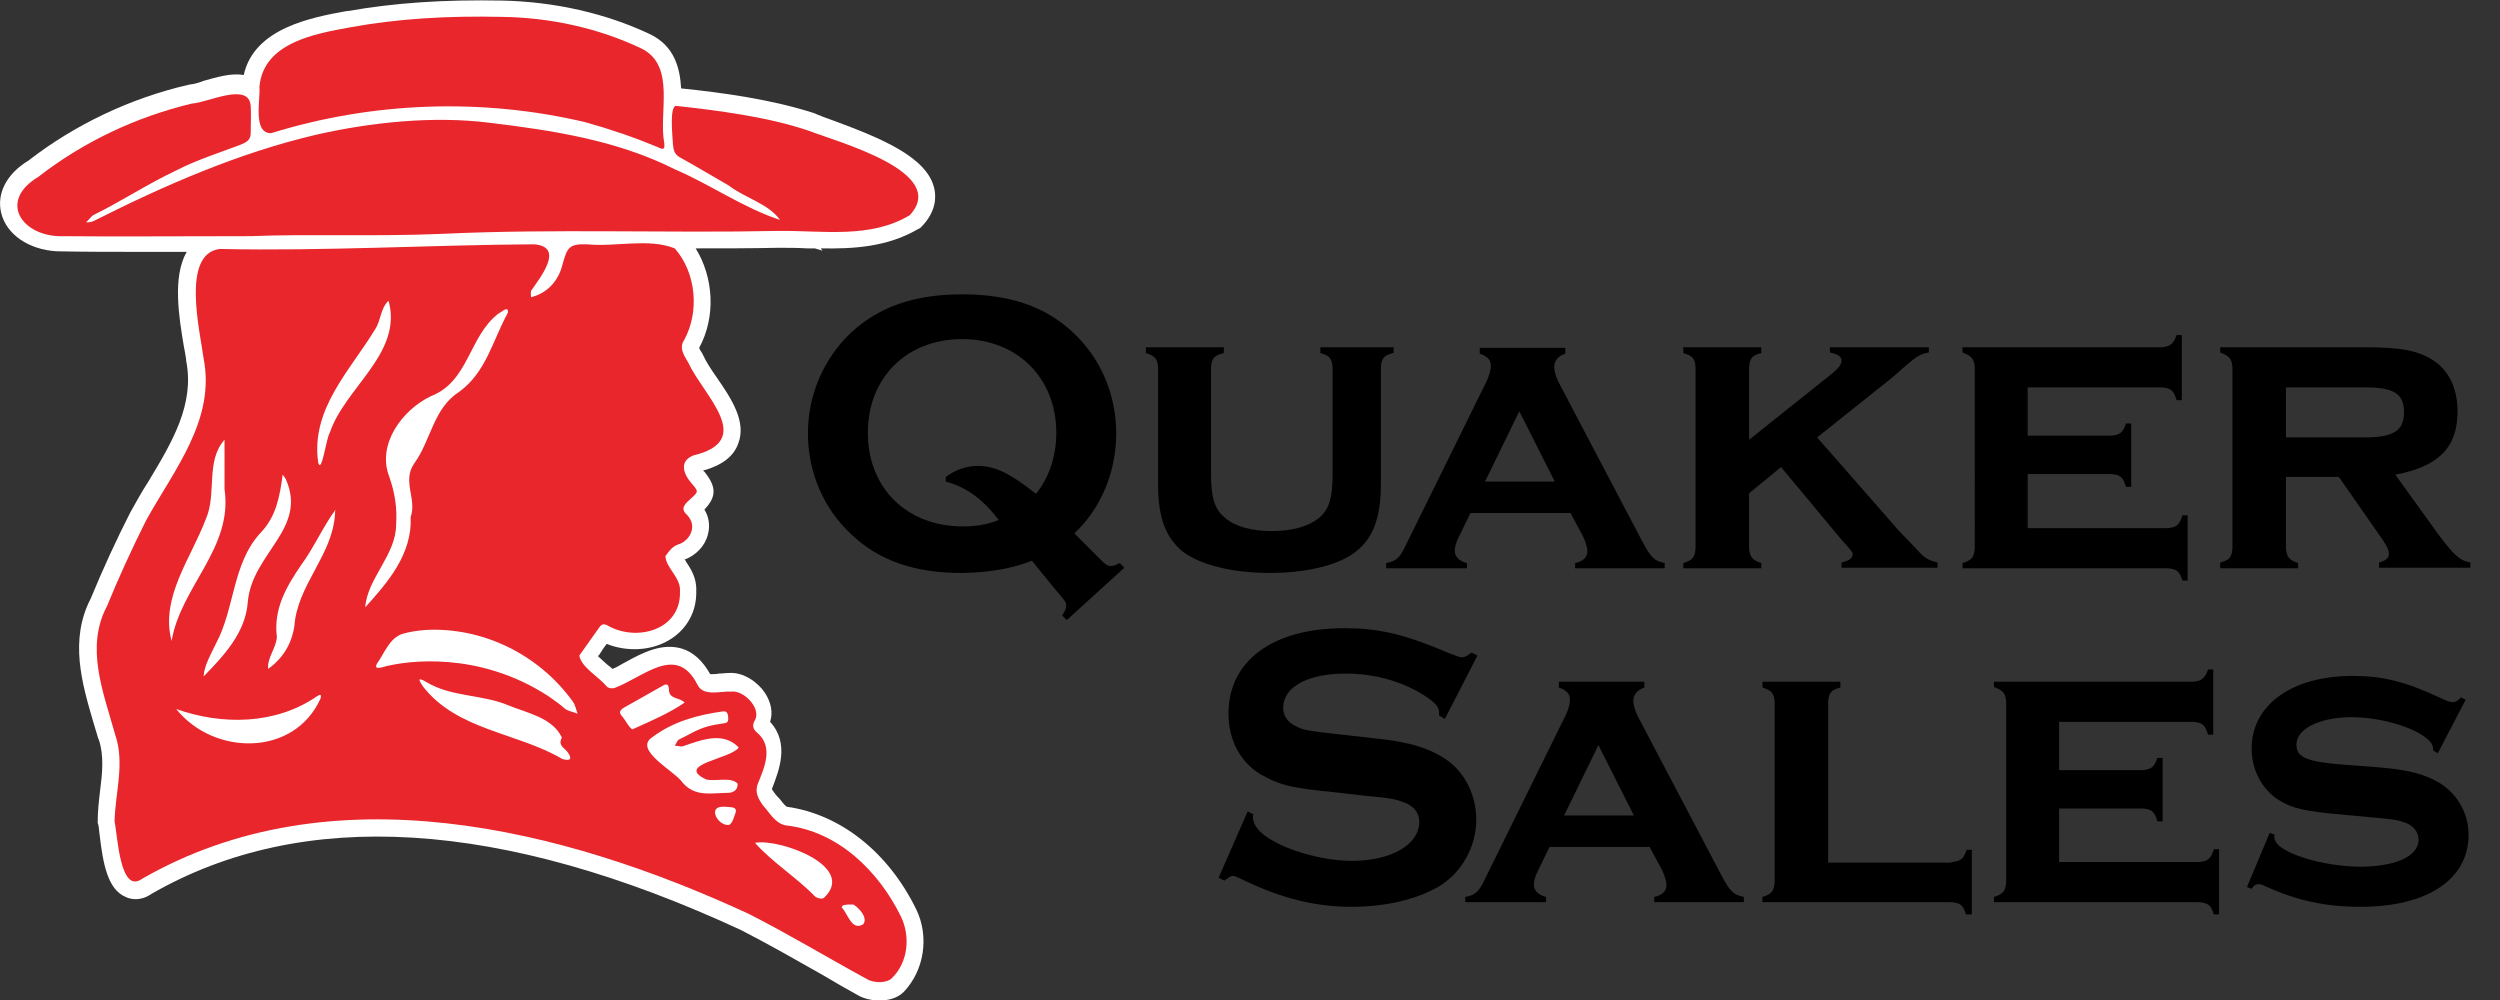
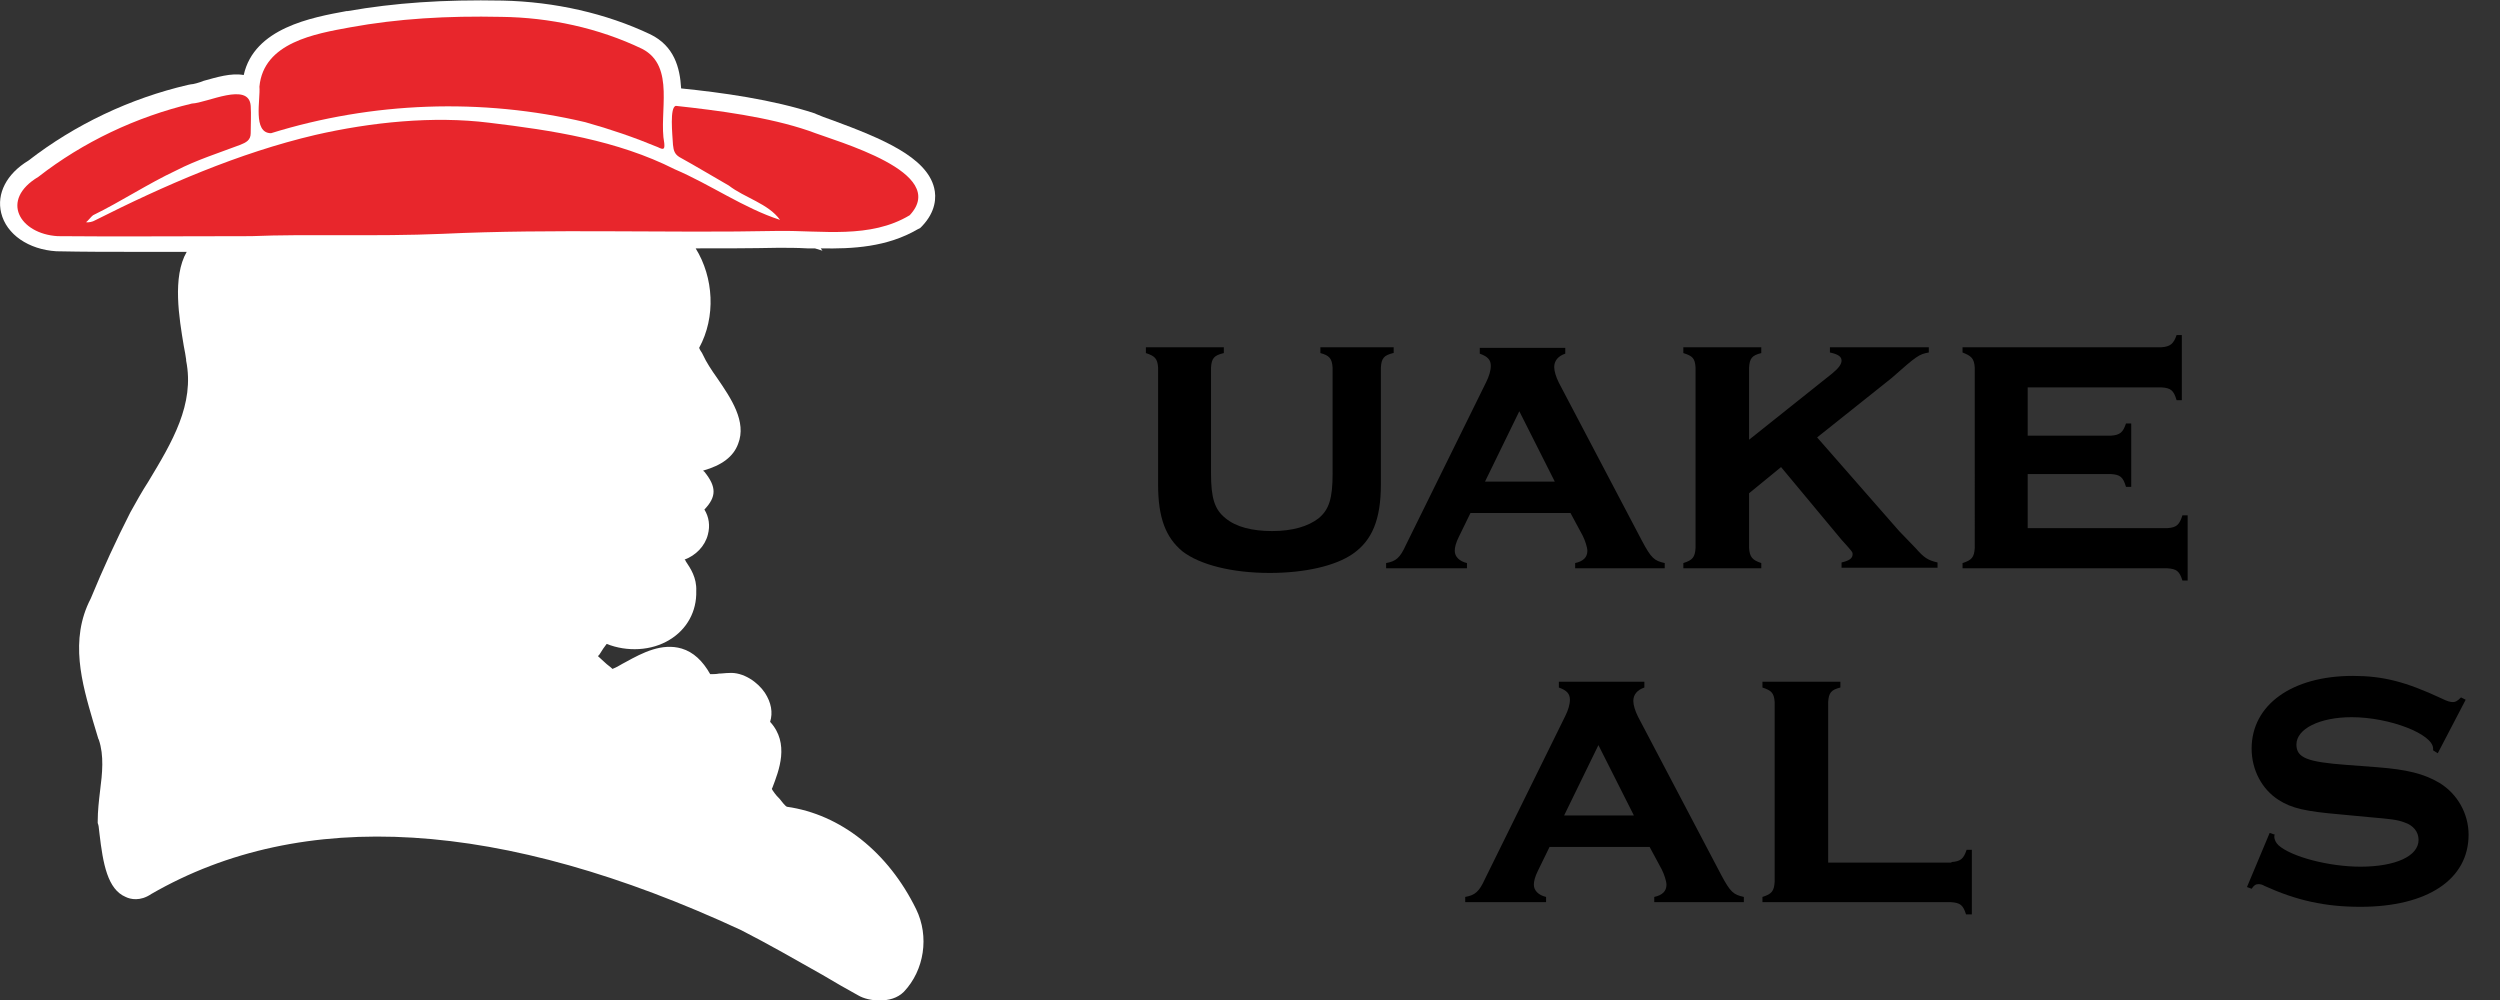
<svg xmlns="http://www.w3.org/2000/svg" version="1.1" id="Layer_1" x="0px" y="0px" viewBox="0 0 429.8 172" style="enable-background:new 0 0 429.8 172;" xml:space="preserve">
  <rect x="0" y="0" width="429.8" height="172" fill="#333333" stroke="none" />
  <style type="text/css">
	.st0{fill:#FFFFFF;}
	.st1{fill:#E8262C;}
</style>
  <g>
    <g>
      <g>
        <path class="st0" d="M157.5,156.3c2.3,4.7,1.4,10.5-2.1,14.2c-1.1,1.1-2.6,1.5-4.2,1.5c-1.3,0-2.7-0.3-3.7-0.9     c-2-1.1-4.1-2.3-6.1-3.5c-4.6-2.6-9.3-5.3-14-7.7c-41.2-19.1-75.4-21.2-101.4-6.2c-1.9,1.3-3.6,0.9-4.4,0.5     c-3.1-1.3-3.9-5.7-4.5-10.9c-0.1-0.6-0.1-1.2-0.2-1.5l-0.1-0.3v-0.3c0-1.8,0.2-3.5,0.4-5.2c0.4-3.1,0.7-6.1-0.2-8.8l-0.1-0.2     c-0.3-1-0.6-2-0.9-3c-1.9-6.5-4.1-14-0.4-21.1c2.1-5.1,4.4-10.1,6.8-14.8c1-1.8,2-3.6,3.1-5.3c4.1-6.8,8-13.3,6.5-20.8l0-0.2     c-0.1-0.6-0.2-1.4-0.4-2.3c-0.8-4.8-2-11.9,0.5-16.2c-2.9,0-5.6,0-8.3,0c-4.8,0-9.4,0-14-0.1H9.7c-4.8-0.3-8.6-2.9-9.5-6.6     c-0.8-3.3,0.9-6.7,4.7-9c8-6.2,17.5-10.7,27.4-13l0.5-0.1c0.4,0,1.5-0.3,2.2-0.6c2.2-0.6,4.7-1.4,6.9-1C43.7,4.8,53.6,3,59.6,1.9     l0.2,0c8-1.4,16.4-2,26.6-1.8c9,0.2,17.8,2.2,25.4,5.8c4.1,2,5.1,5.7,5.3,9.3c6.9,0.7,15.7,1.9,23,4.3l0.2,0.1     c0.7,0.3,1.7,0.7,2.9,1.1c8.4,3.1,16.1,6.3,17.4,11.6c0.4,1.6,0.3,4.1-2.1,6.6l-0.3,0.3l-0.4,0.2c-5.3,3.1-11.2,3.4-16.7,3.3     l0.3,0.4l-1.3-0.4c-0.4,0-0.9,0-1.3,0c-1.7-0.1-3.4-0.1-5-0.1c-4.7,0.1-9.5,0.1-14.2,0.1c3.1,5,3.5,11.8,0.6,17.1     c0.1,0.3,0.3,0.6,0.5,0.9l0.2,0.4c0.5,1.1,1.4,2.5,2.4,3.9c2.4,3.5,5.1,7.5,3.6,11.3c-0.8,2.2-2.8,3.7-6,4.6     c0,0.1,0.1,0.1,0.2,0.2c2.1,2.6,2.1,4.3,0,6.5c0.8,1.3,1,2.8,0.6,4.3c-0.5,2-2.1,3.6-4,4.3c0.1,0.1,0.2,0.2,0.2,0.3     c0.8,1.2,1.9,2.8,1.8,5.1c0.1,3.5-1.6,6.6-4.6,8.4c-3.1,1.9-7.3,2.1-10.8,0.7c-0.4,0.5-0.8,1.1-1.1,1.6c-0.1,0.2-0.2,0.3-0.4,0.5     c0.4,0.4,0.9,0.8,1.2,1.1c0.4,0.4,0.9,0.7,1.3,1.1c0.8-0.3,1.5-0.8,2.3-1.2c2.9-1.6,6.2-3.3,9.6-2.3c2,0.6,3.6,2.1,4.9,4.4     c0.4,0,1.1,0,1.5-0.1c0.6,0,1.1-0.1,1.7-0.1c2.5-0.2,5,1.6,6.2,3.4c1.1,1.7,1.4,3.4,0.9,5c3.4,3.7,1.5,8.4,0.4,11.3l-0.1,0.2     c0,0.1,0.2,0.4,0.5,0.8c0.2,0.3,0.5,0.6,0.8,0.9c0.4,0.5,1,1.3,1.3,1.4C144.5,140,152.7,146.5,157.5,156.3z" />
      </g>
    </g>
    <g>
-       <path class="st1" d="M154.9,157.6c-3.8-7.8-10.8-14.7-19.8-15.7c-1.8-0.3-2.8-2.2-3.9-3.4c-0.8-1.1-1.5-2.3-0.9-3.8    c1.2-2.9,2.7-6.4-0.2-8.8c-0.7-0.6-0.8-1.3-0.3-2.1c1.1-2.1-2-5.2-4.1-4.9c-1.9-0.1-4.8,0.9-5.8-1.2c-3.6-7.1-9.2-1.3-14.3,0.6    c-0.4,0.1-1.1,0-1.3-0.3c-1.3-1.6-4.4-3.3-4.7-5.3c1.1-1.6,2.3-3.2,3.4-4.8c0.4-0.6,0.8-0.7,1.4-0.4c4.9,2.9,12.7,0.9,12.5-5.8    c0.2-2.4-2.4-4-2.5-6.1c0.6-0.8,1.1-1.6,2.2-2c1.8-0.5,3.5-3,1.5-5.1c-1.3-1.1-0.2-2,0.7-2.8c1.3-1.2,1.3-1.2,0.1-2.6    c-1.4-1.6-2.2-3.8,0.3-4.8c10.8-2.6,1.8-10.2-0.9-16c-0.7-1.2-1.6-2.5-0.7-3.8c2.7-4.9,2.1-11.6-1.6-15.8    c-4.5-1.8-10.2-0.2-15.1-0.7c-3.1-0.1-3.4,0.6-4.2,3.5c-0.7,2.8-2.6,4.9-5.4,5.6c0-0.4-0.1-0.7,0-1.1c1.5-2.2,5.9-7.6,0.5-8    c-17.5,0.1-36.3,1.2-54,0.8C31.1,43.6,34.4,57,35,61.6c2.1,10.6-5.1,19.2-9.9,27.9c-2.4,4.8-4.7,9.8-6.7,14.7    c-3.8,7.1-0.6,14.9,1.4,22.1c1.7,4.9,0,10-0.1,14.9c0.5,2.3,0.9,12.6,4.7,9.9c32.5-18.7,72.3-8.8,104.3,6    c6.9,3.5,13.5,7.5,20.3,11.2c1.3,0.8,3.5,0.7,4.3-0.1C156.2,165.4,156.5,160.9,154.9,157.6z M64.5,56.6c1-1.5,0.9-3.6,2.3-4.9    c2.5,9-7.5,14.9-10.1,22.7c-0.6,0.8-1.4,7.3-2,5.1C53.4,70.3,60.2,63.7,64.5,56.6z M48.6,81.6c0.1,0.2,0.4,0.5,0.5,0.7    c3.9,8.6-5.8,12.8-6.5,21.2c-0.4,5.3-4.1,9.2-7.6,12.8c0.1-1.9,1.3-3.9,2.1-5.6c3.3-6.1,2.8-13.8,7.7-19.1    C47.5,88.8,48.1,85.3,48.6,81.6z M35.4,89.2c1.9-4.3-0.1-9.9,3.2-13.6v8.5c1.5,10.1-7.5,16.7-9.1,26.1    C27.5,102.7,32.9,95.9,35.4,89.2z M55.1,120.1c-4.5,10-18.3,9.9-24.8,1.8c7.9,2.8,17.1,2.7,24.2-2.2    C55.1,119.3,55.3,119.4,55.1,120.1z M57.6,88.3c-0.4,7.2-6.5,12.2-7,19.4c-0.5,3.1-2,5.5-4.5,7.3c-0.2-1.9,1.4-3.6,1.5-5.5    c-0.6-4.8,1.6-8.6,4.2-12.4c2.2-3,3.7-6.5,5.9-9.5C57.6,87.8,57.6,88.1,57.6,88.3z M62.8,104.4c0.3-4.9,5.3-9,5.3-14.2    c0.2-2.8-0.2-5.5-1.2-8.3c-2.1-5.5,2.2-11.4,7.2-13.8c6.5-2.5,6.5-10.3,11.6-14.2c0.5-0.2,1.8-1.5,1.6-0.1    c-2.6,4.7-3.7,10.2-8.4,13.6c-4.4,2.8-4.8,8.3-7.7,12.3c-2.1,3,0.5,6.1-0.6,9.2C70.9,95.2,66.7,100.1,62.8,104.4z M96.7,130.5    c-7.8-4.6-18.1-4.9-24-12.5c-0.8-1.2-0.9-1.6,0.5-0.8c4.4,2.7,9.6,2.1,14.3,4.1c3.2,1.3,7.5,2.1,9.1,5.5c-0.7,1.3,0.3,1.7,0.9,2.4    C98.4,130.4,98.2,130.9,96.7,130.5z M97.2,121.9c-0.9-0.8-1.9-1.5-2.9-2.2c-12.3-8-24.6-5.9-27.3-5.3c-0.4,0.1-0.5,0.1-0.5,0.1    c-1.3,0.4-2.2,0.6-1.7-0.4c1.3-1.8,2.1-4.3,4.3-5.1c1.3-0.4,2.8-0.6,4.1-0.7c9.7-0.5,19.3,4.1,25.2,12.2c0.5,0.6,0.6,1.4,0.9,2.2    C98.6,122.4,97.8,122.3,97.2,121.9z M107,123.2c-0.7-0.7-0.4-1.1,0.2-1.5c2.3-1.3,4.6-2.6,6.9-3.9c0.7-0.4,0.9,0.2,0.9,0.7    c0,1.8,1.8,1.3,2.7,2.3c-2.8,1.9-5.9,3.2-9,4.6C108,124.9,107.6,123.9,107,123.2z M125.4,141.8c-1.9,0.4-4.1-3.4-0.7-3.1    c0.7,0.1,2-0.1,1.8,0.9C126.2,140.4,126,141.4,125.4,141.8z M121.4,134c1.6,0.4,4.2-0.5,5.4,0.7c0.1,0.9-0.5,1.5-1.4,1.6    c-3,0-5.8,0.8-8-1.7c-1.3-2-8.7-5.7-5.2-7.9c3.6-2.7,7.8-3.8,12.1-4.4c0.8-0.1,0.9,0.6,0.9,1.3c0,0.8-0.6,0.7-1.1,0.8    c-0.7,0.1-1.8,0.3-2.5,0.5c-2,0.6-3.1,1.4-4.8,2.2c-0.4,0.2-0.5,0.7-0.8,1.1c0.5,0,1,0.2,1.4,0.1c3.2-1.1,6.9-2.6,9.6,0.2    C125.7,130.5,115.9,131.4,121.4,134z M141.6,154.4c-0.4,0.2-1.2,0-1.5-0.3c-3.2-3.3-7.4-5.9-10.3-9.2    C134,144.1,147.5,149,141.6,154.4z M148.4,158.9c-2,1.2-2.6-1.8-3.7-2.9c0-0.1,0.2-0.4,0.4-0.4c0.4-0.1,0.9-0.1,1.6-0.1    C147.6,156,149.3,157.8,148.4,158.9z" />
      <path class="st1" d="M156.4,37c-6.8,4.1-15.1,2.6-22.6,2.7c-19.2,0.4-38.5-0.4-57.7,0.5c-11.7,0.5-23.4,0-32.9,0.4    c-12.6,0-23,0.1-33.3,0c-6.5-0.4-10-6.2-3.3-10.2c7.7-6,16.8-10.3,26.4-12.6c2.6-0.1,9.8-3.8,10.1,0.4c0.1,1.5,0,3.1,0,4.7    c0,1.2-0.8,1.6-1.8,2c-3.7,1.4-7.5,2.6-11,4.4c-4.9,2.3-9.4,5.3-14.3,7.7c-0.3,0.2-0.9,1-1.2,1.2c0.4,0.1,1.2-0.1,1.5-0.3    C28.2,31.9,41,26.3,54.2,23.2c9.6-2.2,20.3-3.3,29.9-2.1c10.8,1.3,22,3,31.9,8c6.1,2.6,11.9,6.7,18.1,8.7c-2-2.8-6.1-3.8-8.8-5.9    c-2.8-1.6-5.6-3.3-8.5-4.9c-0.8-0.5-1-1.1-1.1-2.1c-0.1-1.8-0.6-6.5,0.5-6.7c7.3,0.8,15.9,1.9,22.9,4.3    C144,24.4,163.3,29.6,156.4,37z" />
      <path class="st1" d="M114.2,24.6c0.1,1.1-0.1,1.2-1.1,0.7c-4.1-1.7-8.2-3.1-12.5-4.3c-17.8-4.2-36.6-3.5-54,1.9    c-3.2,0-1.8-5.8-2-8c0.7-7.6,9.6-9.1,15.6-10.2c8.2-1.5,16.7-2,26-1.8c8.3,0.1,16.7,1.9,24.2,5.5    C116.2,11.4,113.2,19.4,114.2,24.6z" />
      <path class="st1" d="M38.7,82.5c0,0.5,0,1.1,0,1.6c0-1.1,0-6.9,0-8.1C38.7,78.1,38.7,80.3,38.7,82.5z" />
    </g>
  </g>
  <g>
-     <path d="M188.4,95.4c1.7,1.7,1.9,1.9,2.6,1.9c0.4,0,0.7-0.1,1.5-0.5l0.8,0.8l-9.9,9l-0.8-0.8c0.6-0.9,0.7-1.2,0.7-1.7   c0-0.6-0.1-0.7-1.9-2.8l-4-4.9c-3.2,1.3-7.6,2.1-12.2,2.1c-7.9,0-14.1-2.1-18.8-6.6c-4.8-4.4-7.5-10.7-7.5-17.4   c0-6.6,2.7-12.9,7.5-17.4c4.8-4.4,10.9-6.5,19-6.5c8.2,0,14.3,2.1,19,6.5c4.8,4.4,7.5,10.7,7.5,17.4c0,6.6-2.6,12.9-7.2,17.2   L188.4,95.4z M162.6,82c1.6-1.2,3.5-1.9,5.5-1.9c3,0,5.6,1.3,10,4.8c2.3-2.8,3.5-6.6,3.5-10.5c0-9.4-6.7-16.1-16.2-16.1   c-9.5,0-16.2,6.6-16.2,16.1c0,9.5,6.7,16.1,16.3,16.1c2.4,0,4.1-0.3,6.2-1.1c-2.8-3.7-5.7-5.7-9.1-6.6V82z" />
    <path d="M239.5,60.7c-1.6,0.4-2,0.9-2.1,2.5v20.1c0,6-1.5,9.6-4.8,11.9c-3,2.1-8.3,3.3-14.3,3.3c-6.5,0-12-1.4-15-3.7   c-2.9-2.4-4.2-5.8-4.2-11.5V63.2c-0.1-1.6-0.6-2-2.1-2.5v-1h13.4v1c-1.7,0.4-2.1,0.9-2.2,2.5v18.2c0,4.2,0.6,6.2,2.5,7.7   c1.8,1.5,4.6,2.2,8,2.2c3.5,0,6.2-0.8,8-2.2c1.8-1.5,2.4-3.4,2.4-7.7V63.2c-0.1-1.6-0.6-2.1-2.1-2.5v-1h12.6V60.7z" />
    <path d="M252.8,88.2l-2,4.1c-0.5,1-0.7,1.8-0.7,2.4c0,1,0.8,1.8,2.1,2.1v0.9h-13.9v-0.9c1.7-0.3,2.4-0.9,3.4-3.1l13.8-28   c0.5-1,0.8-2,0.8-2.8c0-1-0.5-1.6-1.9-2.1v-1h14.7v1c-1.2,0.4-1.9,1.2-1.9,2.3c0,0.7,0.3,1.7,0.8,2.7l14.3,27.2   c1.6,3,2.1,3.4,3.9,3.8v0.9h-15.4v-0.9c1.4-0.3,2.1-1,2.1-2.1c0-0.6-0.4-1.8-0.8-2.6l-2.1-3.9H252.8z M261.2,70.7l-5.9,12.1h12   L261.2,70.7z" />
    <path d="M300.7,84.8v9.4c0.1,1.6,0.6,2.1,2.1,2.6v0.9h-13.4v-0.9c1.6-0.5,2-1,2.1-2.6V63.2c-0.1-1.6-0.5-2-2.1-2.5v-1h13.4v1   c-1.6,0.4-2,0.9-2.1,2.5v12.4l14.3-11.4c1.1-0.9,1.6-1.6,1.6-2.2c0-0.7-0.6-1.1-2-1.4v-0.9h17v0.9c-1.7,0.3-2.1,0.6-6.4,4.4   l-12.8,10.2l14.1,16.1l2.8,2.9c1.5,1.7,2.1,2.1,3.8,2.5v0.9h-16.5v-0.9c1.3-0.3,1.9-0.7,1.9-1.4c0-0.4,0-0.4-1.9-2.5l-10.4-12.5   L300.7,84.8z" />
    <path d="M348.6,90.8h24c1.6-0.1,2.1-0.6,2.6-2.2h0.9v11.2h-0.9c-0.5-1.6-1-2-2.6-2.1h-35.2v-0.9c1.6-0.5,2-1,2.1-2.6V63.2   c-0.1-1.6-0.6-2-2.1-2.6v-0.9h34.2c1.5-0.1,2.1-0.6,2.6-2.1h0.9v11.2h-0.9c-0.5-1.7-1-2.1-2.6-2.2h-23v8.3h14.3   c1.6-0.1,2.1-0.6,2.6-2.1h0.9v10.9h-0.9c-0.5-1.7-1-2.1-2.6-2.2h-14.3V90.8z" />
-     <path d="M393,94.2c0.1,1.6,0.6,2.1,2.1,2.6v0.9h-13.4v-1c1.6-0.4,2-0.9,2.1-2.5V63.2c-0.1-1.6-0.6-2-2.1-2.6v-0.9h24.8   c6.4,0,9.3,0.6,11.9,2.3c2.6,1.7,4.1,4.8,4.1,8.7c0,6.2-3.2,9.5-10.7,10.9l7.2,10c2.9,3.9,3.9,4.8,5.7,5.1v0.9H409v-0.9   c1.2-0.3,1.7-0.8,1.7-1.5c0-0.6-0.3-1.2-1-2.3l-7.6-10.9H393V94.2z M406.6,75.2c4.9,0,6.7-1.2,6.7-4.3c0-3.2-1.7-4.3-6.7-4.3H393   v8.6H406.6z" />
  </g>
  <g>
-     <path d="M248.4,123.6l-1-0.6v-0.6c0-0.8-0.6-1.5-1.9-2.4c-3.8-2.7-9-4.2-14.1-4.2c-6.6,0-10.8,2.3-10.8,5.9c0,1.3,0.7,2.4,2.1,3.1   c1.5,0.8,2,0.8,8,1.5l5.3,0.6c6.2,0.6,9.8,1.7,12.8,3.8c3.1,2.2,5,6.1,5,10.2c0,4.6-2.4,8.9-6.1,11.3c-3.9,2.4-9.4,3.7-15.4,3.7   c-6.2,0-12-1.5-18.1-4.4c-1.9-0.9-1.9-0.9-2.3-0.9c-0.3,0-0.6,0.2-1.4,0.8l-1-0.5l5-11.4l1,0.5c-0.1,0.2-0.1,0.4-0.1,0.4   c0,1,0.5,1.9,1.5,2.8c2.9,2.6,10,4.8,15.5,4.8c6.8,0,11.6-2.8,11.6-6.7c0-1.5-0.9-2.7-2.5-3.3c-1.5-0.6-2.4-0.8-6.9-1.2l-5.2-0.6   c-7-0.7-8.9-1.1-11.8-2.6c-4.1-2-6.4-6.1-6.4-10.9c0-9.1,7.6-14.7,19.9-14.7c5.9,0,10.3,1,17.8,4.2c1.9,0.7,2,0.8,2.4,0.8   c0.6,0,1-0.3,1.7-0.8l1,0.5L248.4,123.6z" />
    <path d="M266.4,145.6l-2,4.1c-0.5,1-0.7,1.8-0.7,2.4c0,1,0.8,1.8,2.1,2.1v0.9h-13.9v-0.9c1.7-0.3,2.4-0.9,3.4-3.1l13.8-28   c0.5-1,0.8-2,0.8-2.8c0-1-0.5-1.6-1.9-2.1v-1h14.7v1c-1.2,0.4-1.9,1.2-1.9,2.3c0,0.7,0.3,1.7,0.8,2.7l14.3,27.2   c1.6,3,2.1,3.4,3.9,3.8v0.9h-15.4v-0.9c1.4-0.3,2.1-1,2.1-2.1c0-0.6-0.4-1.8-0.8-2.6l-2.1-3.9H266.4z M274.8,128.1l-5.9,12.1h12   L274.8,128.1z" />
    <path d="M335.5,148.2c1.6-0.1,2.1-0.6,2.6-2.1h0.9v11.1H338c-0.5-1.6-1-2-2.6-2.1h-32.4v-0.9c1.6-0.5,2-1,2.1-2.6v-30.9   c-0.1-1.6-0.6-2-2.1-2.5v-1h13.4v1c-1.6,0.4-2,0.9-2.1,2.5v27.6H335.5z" />
-     <path d="M354,148.2h24c1.6-0.1,2.1-0.6,2.6-2.2h0.9v11.2h-0.9c-0.5-1.6-1-2-2.6-2.1h-35.2v-0.9c1.6-0.5,2-1,2.1-2.6v-30.9   c-0.1-1.6-0.6-2-2.1-2.6v-0.9H377c1.5-0.1,2.1-0.6,2.6-2.1h0.9v11.2h-0.9c-0.5-1.7-1-2.1-2.6-2.2h-23v8.3h14.3   c1.6-0.1,2.1-0.6,2.6-2.1h0.9v10.9h-0.9c-0.5-1.7-1-2.1-2.6-2.2H354V148.2z" />
    <path d="M419.1,129.5l-0.8-0.5v-0.3c0-2.5-7.5-5.4-14-5.4c-5.5,0-9.5,2-9.5,4.7c0,2.3,1.9,3,8.6,3.5l5.3,0.4   c5.1,0.4,8,1.1,10.7,2.7c3.1,1.9,5,5.3,5,8.9c0,7.7-7.1,12.4-18.6,12.4c-6.1,0-11-1.1-16.5-3.6c-0.3-0.2-0.7-0.3-1-0.3   c-0.5,0-0.8,0.2-1.2,0.8l-0.8-0.3l3.9-9.3l0.9,0.3c-0.1,0.1-0.1,0.2-0.1,0.3c0,0.6,0.3,1.1,0.7,1.5c2.2,2,8.7,3.7,14.1,3.7   c6,0,10-1.8,10-4.6c0-1.4-0.9-2.5-2.4-3c-1.3-0.5-2.5-0.6-5.9-0.9l-5.3-0.5c-5.7-0.5-8.2-1-10.5-2.5c-2.8-1.8-4.6-5.1-4.6-8.8   c0-7.5,6.9-12.5,17.4-12.5c5.2,0,9.1,1,15.3,3.9c1,0.5,1.5,0.6,1.9,0.6c0.4,0,0.7-0.1,1.4-0.8l0.8,0.4L419.1,129.5z" />
  </g>
</svg>